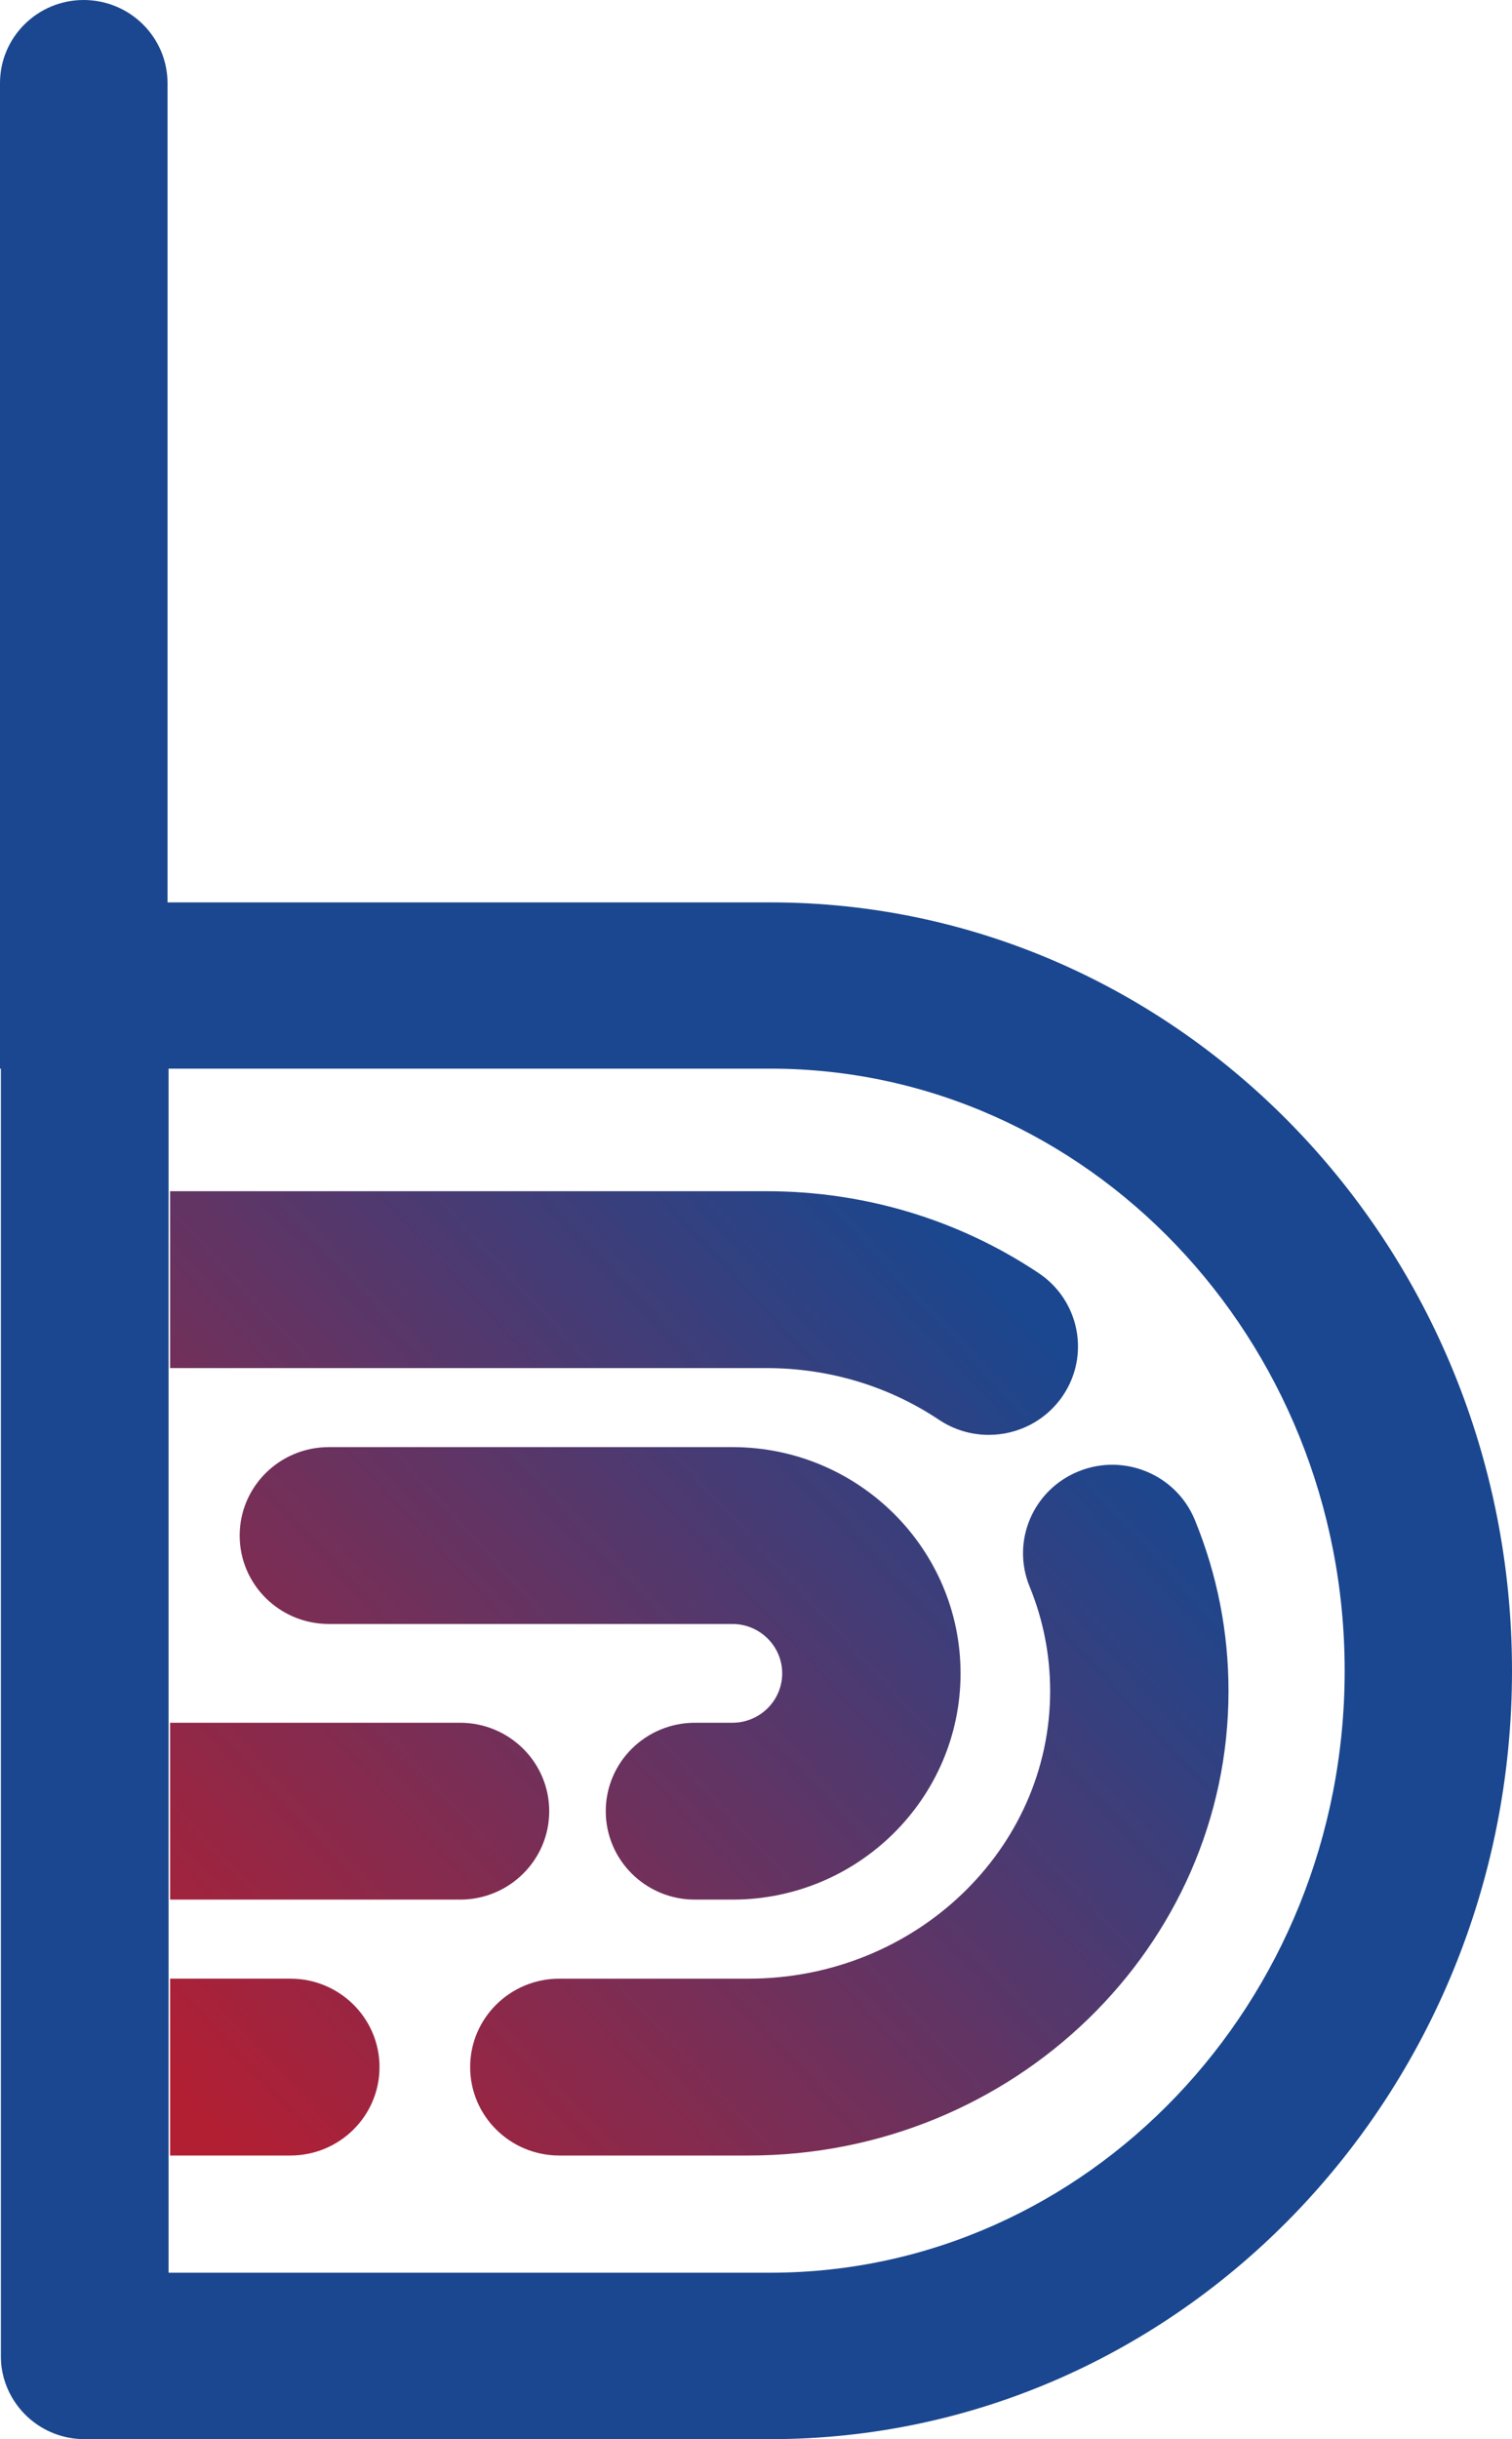
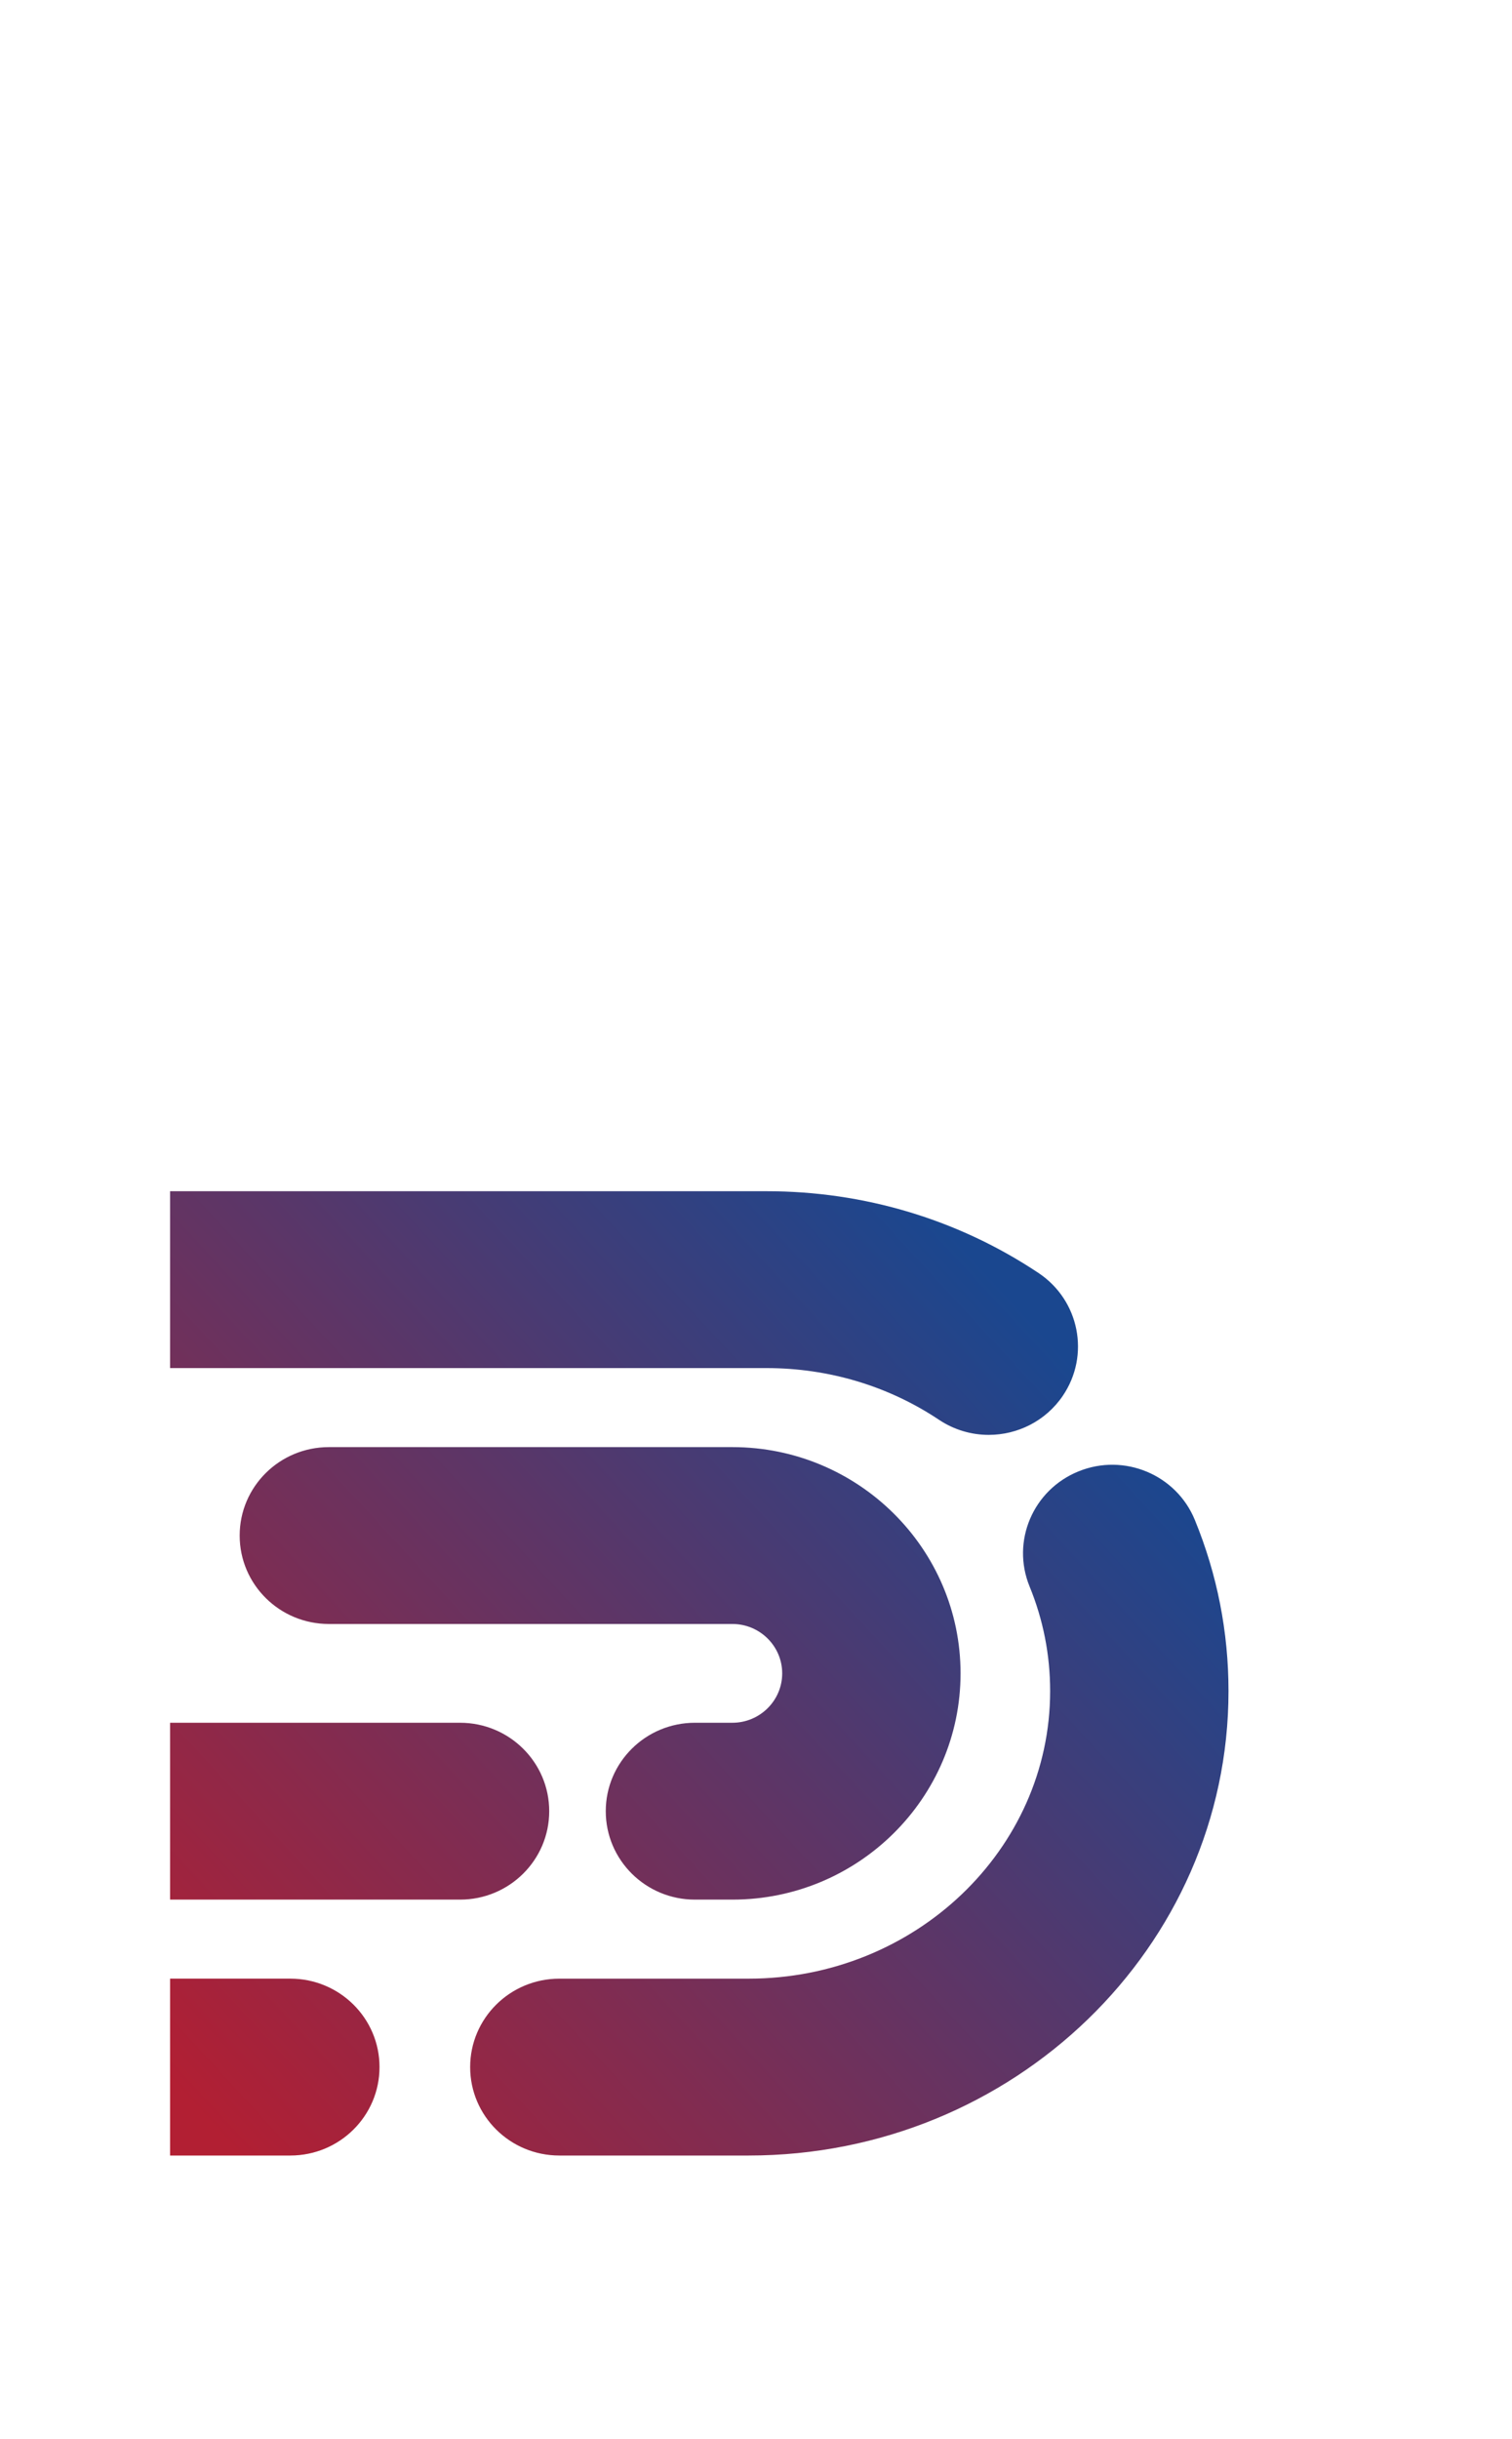
<svg xmlns="http://www.w3.org/2000/svg" width="80px" height="129px" viewBox="0 0 80 129" version="1.1">
  <title>Group 18</title>
  <defs>
    <linearGradient x1="86.244%" y1="19.62%" x2="0%" y2="91.47%" id="linearGradient-1">
      <stop stop-color="#1A478F" offset="0%" />
      <stop stop-color="#B21F33" offset="100%" />
    </linearGradient>
  </defs>
  <g id="Blocks" stroke="none" stroke-width="1" fill="none" fill-rule="evenodd">
    <g id="Homepage-Final" transform="translate(-95, -6242)" fill-rule="nonzero">
      <g id="Group-18" transform="translate(95, 6242)">
-         <path d="M40.76,120.198 L8.919,120.198 L8.919,56.518 L40.76,56.518 C57.519,56.518 71.147,70.806 71.147,88.363 C71.147,105.92 57.519,120.198 40.76,120.198 M40.76,47.725 L8.863,47.725 L8.863,4.396 C8.863,3.185 8.366,2.086 7.559,1.285 C6.762,0.494 5.646,0 4.427,0 C1.988,0 0,1.965 0,4.396 L0,56.518 L0.047,56.518 L0.047,124.641 C0.047,124.781 0.056,124.92 0.066,125.051 C0.3,127.268 2.176,129 4.474,129 L40.76,129 C62.406,129 80,110.772 80,88.363 C80,65.953 62.406,47.725 40.76,47.725" id="Fill-18" fill="#1A478F" />
        <path d="M57.072,77.814 C59.487,76.837 62.239,77.993 63.219,80.386 C64.401,83.267 65,86.312 65,89.436 C65,102.981 53.61,114 39.61,114 L39.61,114 L29.595,114 C26.988,114 24.876,111.906 24.876,109.323 C24.876,106.739 26.988,104.646 29.595,104.646 L29.595,104.646 L39.61,104.646 C48.406,104.646 55.563,97.823 55.563,89.436 C55.563,87.525 55.197,85.666 54.476,83.907 C53.495,81.514 54.658,78.786 57.072,77.814 Z M15.361,104.645 C17.968,104.645 20.08,106.739 20.08,109.322 C20.08,111.906 17.968,114 15.361,114 L15.361,114 L9,114 L9,104.645 L15.361,104.645 Z M38.751,76.534 C45.408,76.534 50.823,81.901 50.823,88.5 C50.823,95.099 45.408,100.466 38.751,100.466 L38.751,100.466 L36.769,100.466 C34.164,100.466 32.051,98.373 32.051,95.789 C32.051,93.205 34.164,91.112 36.769,91.112 L36.769,91.112 L38.751,91.112 C40.203,91.112 41.386,89.94 41.386,88.5 C41.386,87.06 40.203,85.888 38.751,85.888 L38.751,85.888 L17.4,85.888 C14.793,85.888 12.681,83.795 12.681,81.211 C12.681,78.627 14.793,76.534 17.4,76.534 L17.4,76.534 L38.751,76.534 Z M24.341,91.112 C26.947,91.112 29.059,93.205 29.059,95.789 C29.059,98.373 26.947,100.466 24.341,100.466 L24.341,100.466 L9,100.466 L9,91.112 L24.341,91.112 Z M40.554,63 C45.729,63 50.707,64.497 54.952,67.328 C57.114,68.771 57.687,71.677 56.233,73.82 C55.322,75.162 53.832,75.887 52.313,75.887 C51.407,75.887 50.492,75.628 49.684,75.09 C47.001,73.3 43.844,72.354 40.554,72.354 L40.554,72.354 L9,72.354 L9,63 L40.554,63 Z" id="Combined-Shape" fill="url(#linearGradient-1)" />
      </g>
    </g>
  </g>
</svg>